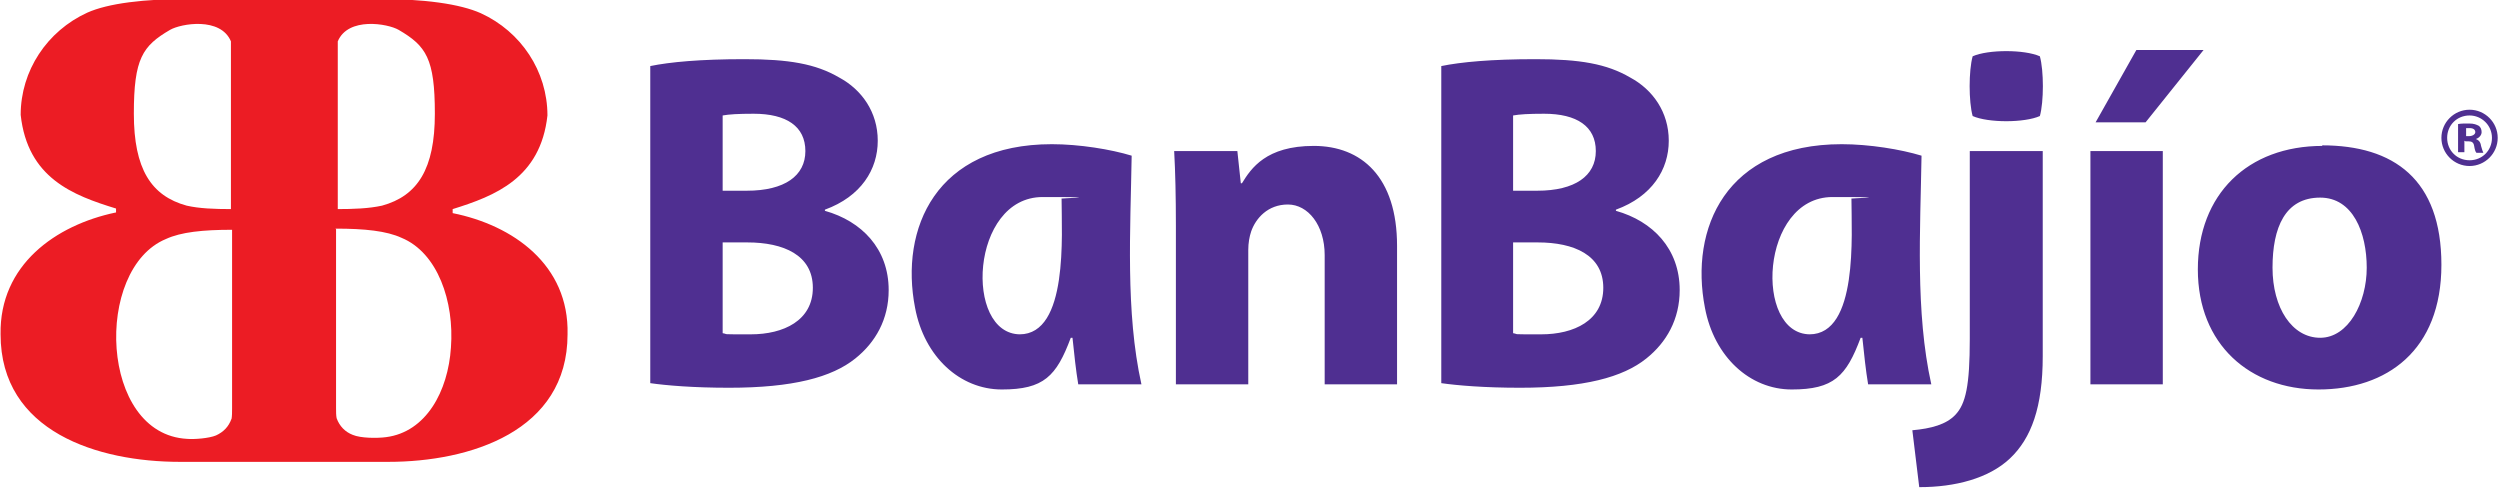
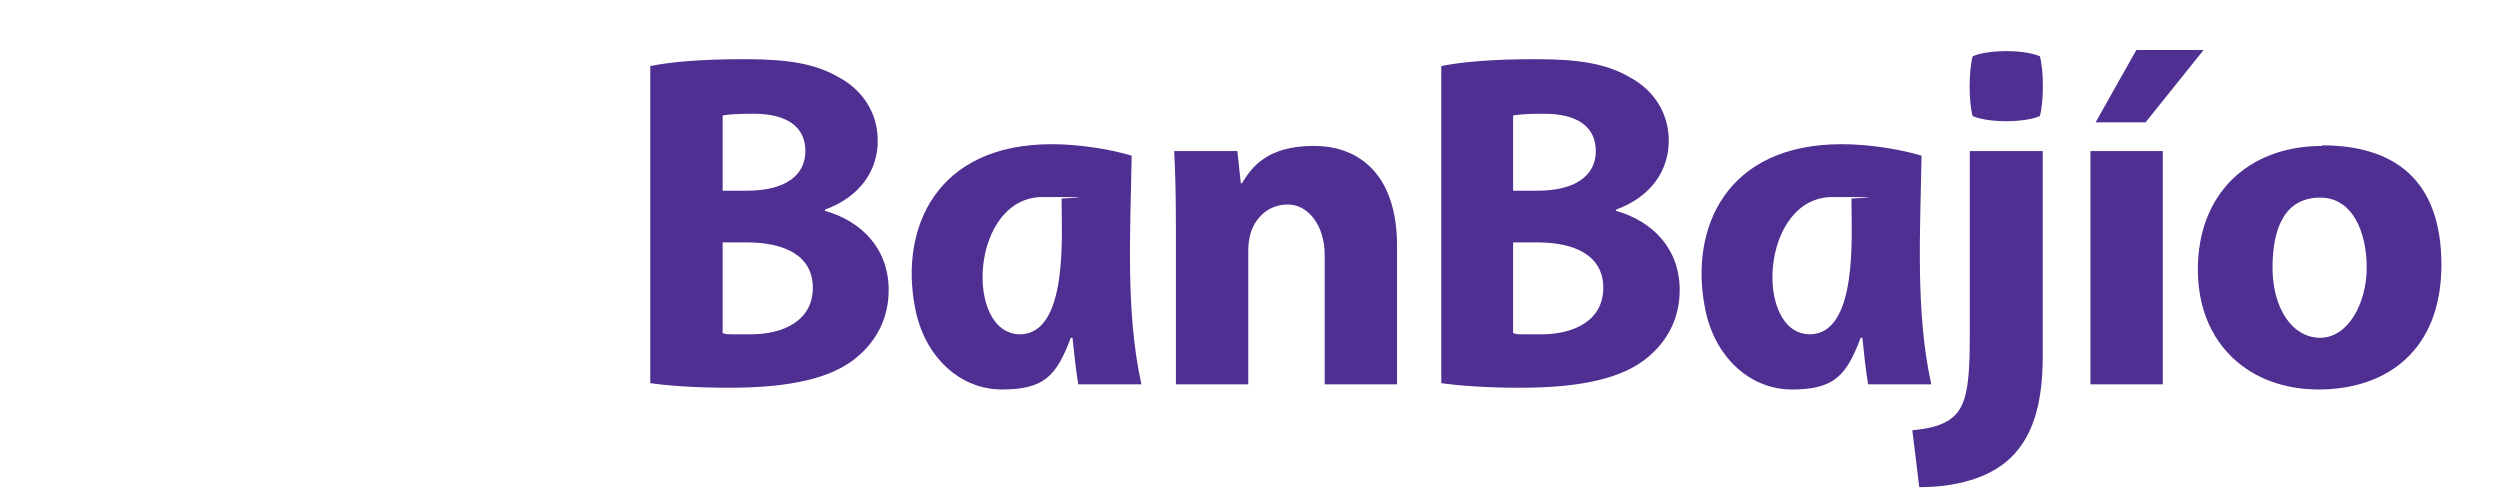
<svg xmlns="http://www.w3.org/2000/svg" id="Capa_1" version="1.1" viewBox="0 0 435.2 85.2">
  <defs>
    <style>
      .st0, .st1 {
        fill: #4f2f91;
      }

      .st0, .st2 {
        fill-rule: evenodd;
      }

      .st2 {
        fill: #ec1c24;
      }
    </style>
  </defs>
-   <path class="st0" d="M429.3,22.3c.1,0,.3,0,.6,0,.7,0,1,.3,1,.7s-.5.7-1.1.7h-.5v-1.4ZM429.2,24.6h.5c.6,0,.9.2,1,.8.1.6.2,1,.4,1.2h1.2c-.1-.2-.2-.5-.4-1.2-.1-.7-.4-1-.9-1.2h0c.6-.2,1-.7,1-1.2s-.2-.9-.5-1.1c-.4-.2-.8-.4-1.7-.4s-1.4,0-1.9.1v4.9h1.1v-2ZM429.9,19.1c2.7,0,4.9,2.2,4.9,4.9s-2.2,4.9-4.9,4.9-4.9-2.2-4.9-4.9,2.2-4.9,4.9-4.9ZM429.9,20.1c2.1,0,3.9,1.7,3.9,3.9s-1.7,3.9-3.9,3.9-3.9-1.7-3.9-3.9,1.7-3.9,3.9-3.9Z" />
-   <path class="st2" d="M20.1,37C9.7,39.2-.1,46.1.1,58.2c0,17,17,22.2,31.2,22.2h36.3c14.2,0,31.2-5.3,31.2-22.2.3-12.1-9.5-19-20-21.1v-.7c7.4-2.3,15.3-5.4,16.5-16.3,0-7.7-4.6-14.6-11.6-17.8-3.6-1.6-9.7-2.5-18.4-2.5h-31.9C24.9-.2,18.8.6,15.2,2.2,8.2,5.4,3.6,12.3,3.6,20c1.2,11,9.1,14,16.6,16.3v.7ZM58.6,36.4c3,0,5.6-.1,7.9-.6,6.2-1.7,9.2-6.4,9.2-16s-1.5-11.8-6.3-14.6c-1.9-1.1-8.8-2.3-10.6,2,0,.4,0,.8,0,1.2v28ZM58.5,39.9v31.1c0,.7,0,1.3.1,1.8.5,1.4,1.5,2.4,2.8,2.9,1.4.6,4.3.6,5.8.4,7-.9,10.8-8,11.3-15.6.6-8-2.3-16.5-8.6-19.1-2.6-1.2-6.4-1.6-11.5-1.6ZM40.3,36.4c-3,0-5.6-.1-7.8-.6-6.2-1.7-9.2-6.4-9.2-16s1.5-11.8,6.3-14.6c1.9-1.1,8.8-2.3,10.6,2,0,.4,0,.8,0,1.2v28ZM40.3,72.9c-.5,1.4-1.4,2.3-2.7,2.9-1.2.5-3.7.7-5,.6-7.7-.4-11.7-7.8-12.3-15.7-.6-8,2.3-16.5,8.6-19.1,2.6-1.2,6.4-1.6,11.5-1.6v31.1c0,.7,0,1.3-.1,1.9Z" />
  <path class="st1" d="M336.2,66.9c-2.8-12.6-1.9-27-1.7-39.8-3.6-1.1-9.1-2-13.9-2-20.2,0-26.5,14.7-23.8,28.5,1.6,8.5,7.8,14.2,15.1,14.2s9.5-2.3,12-9h.3c.3,2.9.6,5.7,1,8.1h11.1ZM315.1,58.2c-9.8,0-8.7-23.9,3.9-23.9s2.4.2,3.3.3c0,6.2,1.2,23.6-7.3,23.6ZM343.4,9.8c2.7-1.2,9-1.2,11.7,0,.7,2.5.7,7.9,0,10.4-2.7,1.2-9,1.2-11.7,0-.7-2.5-.7-7.9,0-10.4ZM198.7,66.9c-2.8-12.6-1.9-27-1.7-39.8-3.6-1.1-9.1-2-13.9-2-20.2,0-26.5,14.7-23.8,28.5,1.6,8.5,7.8,14.2,15.1,14.2s9.5-2.3,12-9h.3c.3,2.9.6,5.7,1,8.1h11.1ZM177.6,58.2c-9.8,0-8.7-23.9,3.9-23.9s2.4.2,3.3.3c0,6.2,1.2,23.6-7.3,23.6ZM403.9,34.4c5.7,0,8.1,6.1,8.1,12.2s-3.2,12.2-8.1,12.2-8.3-5.2-8.3-12.2,2.2-12.2,8.3-12.2ZM404.3,25.4c-13,0-21.7,8.4-21.7,21.5s9.1,20.9,21,20.9,21.4-6.8,21.4-21.7-8.3-20.8-20.8-20.8ZM376.5,66.9V26.3h-12.6v40.6h12.6ZM371.9,8.7l-7.1,12.6h8.7l10.1-12.6h-11.7ZM334.2,84.8c6.1,0,12-1.5,15.7-5,3.7-3.5,5.7-8.9,5.7-17.8V26.3h-12.7v32.7c0,8.1-.7,11.3-2.5,13.2-1.6,1.7-4.2,2.4-7.5,2.7l1.2,9.9ZM263.4,42.2h4.3c6.3,0,11.4,2.2,11.4,7.9s-5.1,8.1-10.8,8.1-3.7,0-4.9-.2v-15.8ZM263.4,20.1c1.1-.2,2.7-.3,5.4-.3,5.7,0,9,2.2,9,6.5s-3.6,6.9-10.2,6.9h-4.2v-13ZM250.9,66.7c2.8.4,7.5.8,13.7.8,11.1,0,17.9-1.8,22-5.1,3.5-2.8,5.8-6.8,5.8-11.9,0-7.2-4.7-12-11.1-13.8v-.2c6.3-2.3,9.2-7,9.2-12s-2.8-8.9-6.7-11c-4.1-2.4-8.8-3.2-16.5-3.2s-13,.5-16.4,1.2v55ZM204.7,66.9h12.6v-23.4c0-1.2.2-2.3.5-3.2.8-2.3,2.9-4.7,6.4-4.7s6.4,3.6,6.4,8.8v22.5h12.6v-24.1c0-12-6.2-17.4-14.5-17.4s-10.9,3.9-12.5,6.5h-.2l-.6-5.6h-11c.2,3.6.3,7.9.3,13v27.7ZM125.8,42.2h4.3c6.3,0,11.4,2.2,11.4,7.9s-5.1,8.1-10.8,8.1-3.7,0-4.9-.2v-15.8ZM125.8,20.1c1.1-.2,2.7-.3,5.4-.3,5.7,0,9,2.2,9,6.5s-3.6,6.9-10.2,6.9h-4.2v-13ZM113.2,66.7c2.8.4,7.5.8,13.7.8,11.1,0,17.9-1.8,22-5.1,3.5-2.8,5.8-6.8,5.8-11.9,0-7.2-4.7-12-11.1-13.8v-.2c6.3-2.3,9.2-7,9.2-12s-2.8-8.9-6.7-11c-4.1-2.4-8.8-3.2-16.5-3.2s-13,.5-16.4,1.2v55Z" />
</svg>